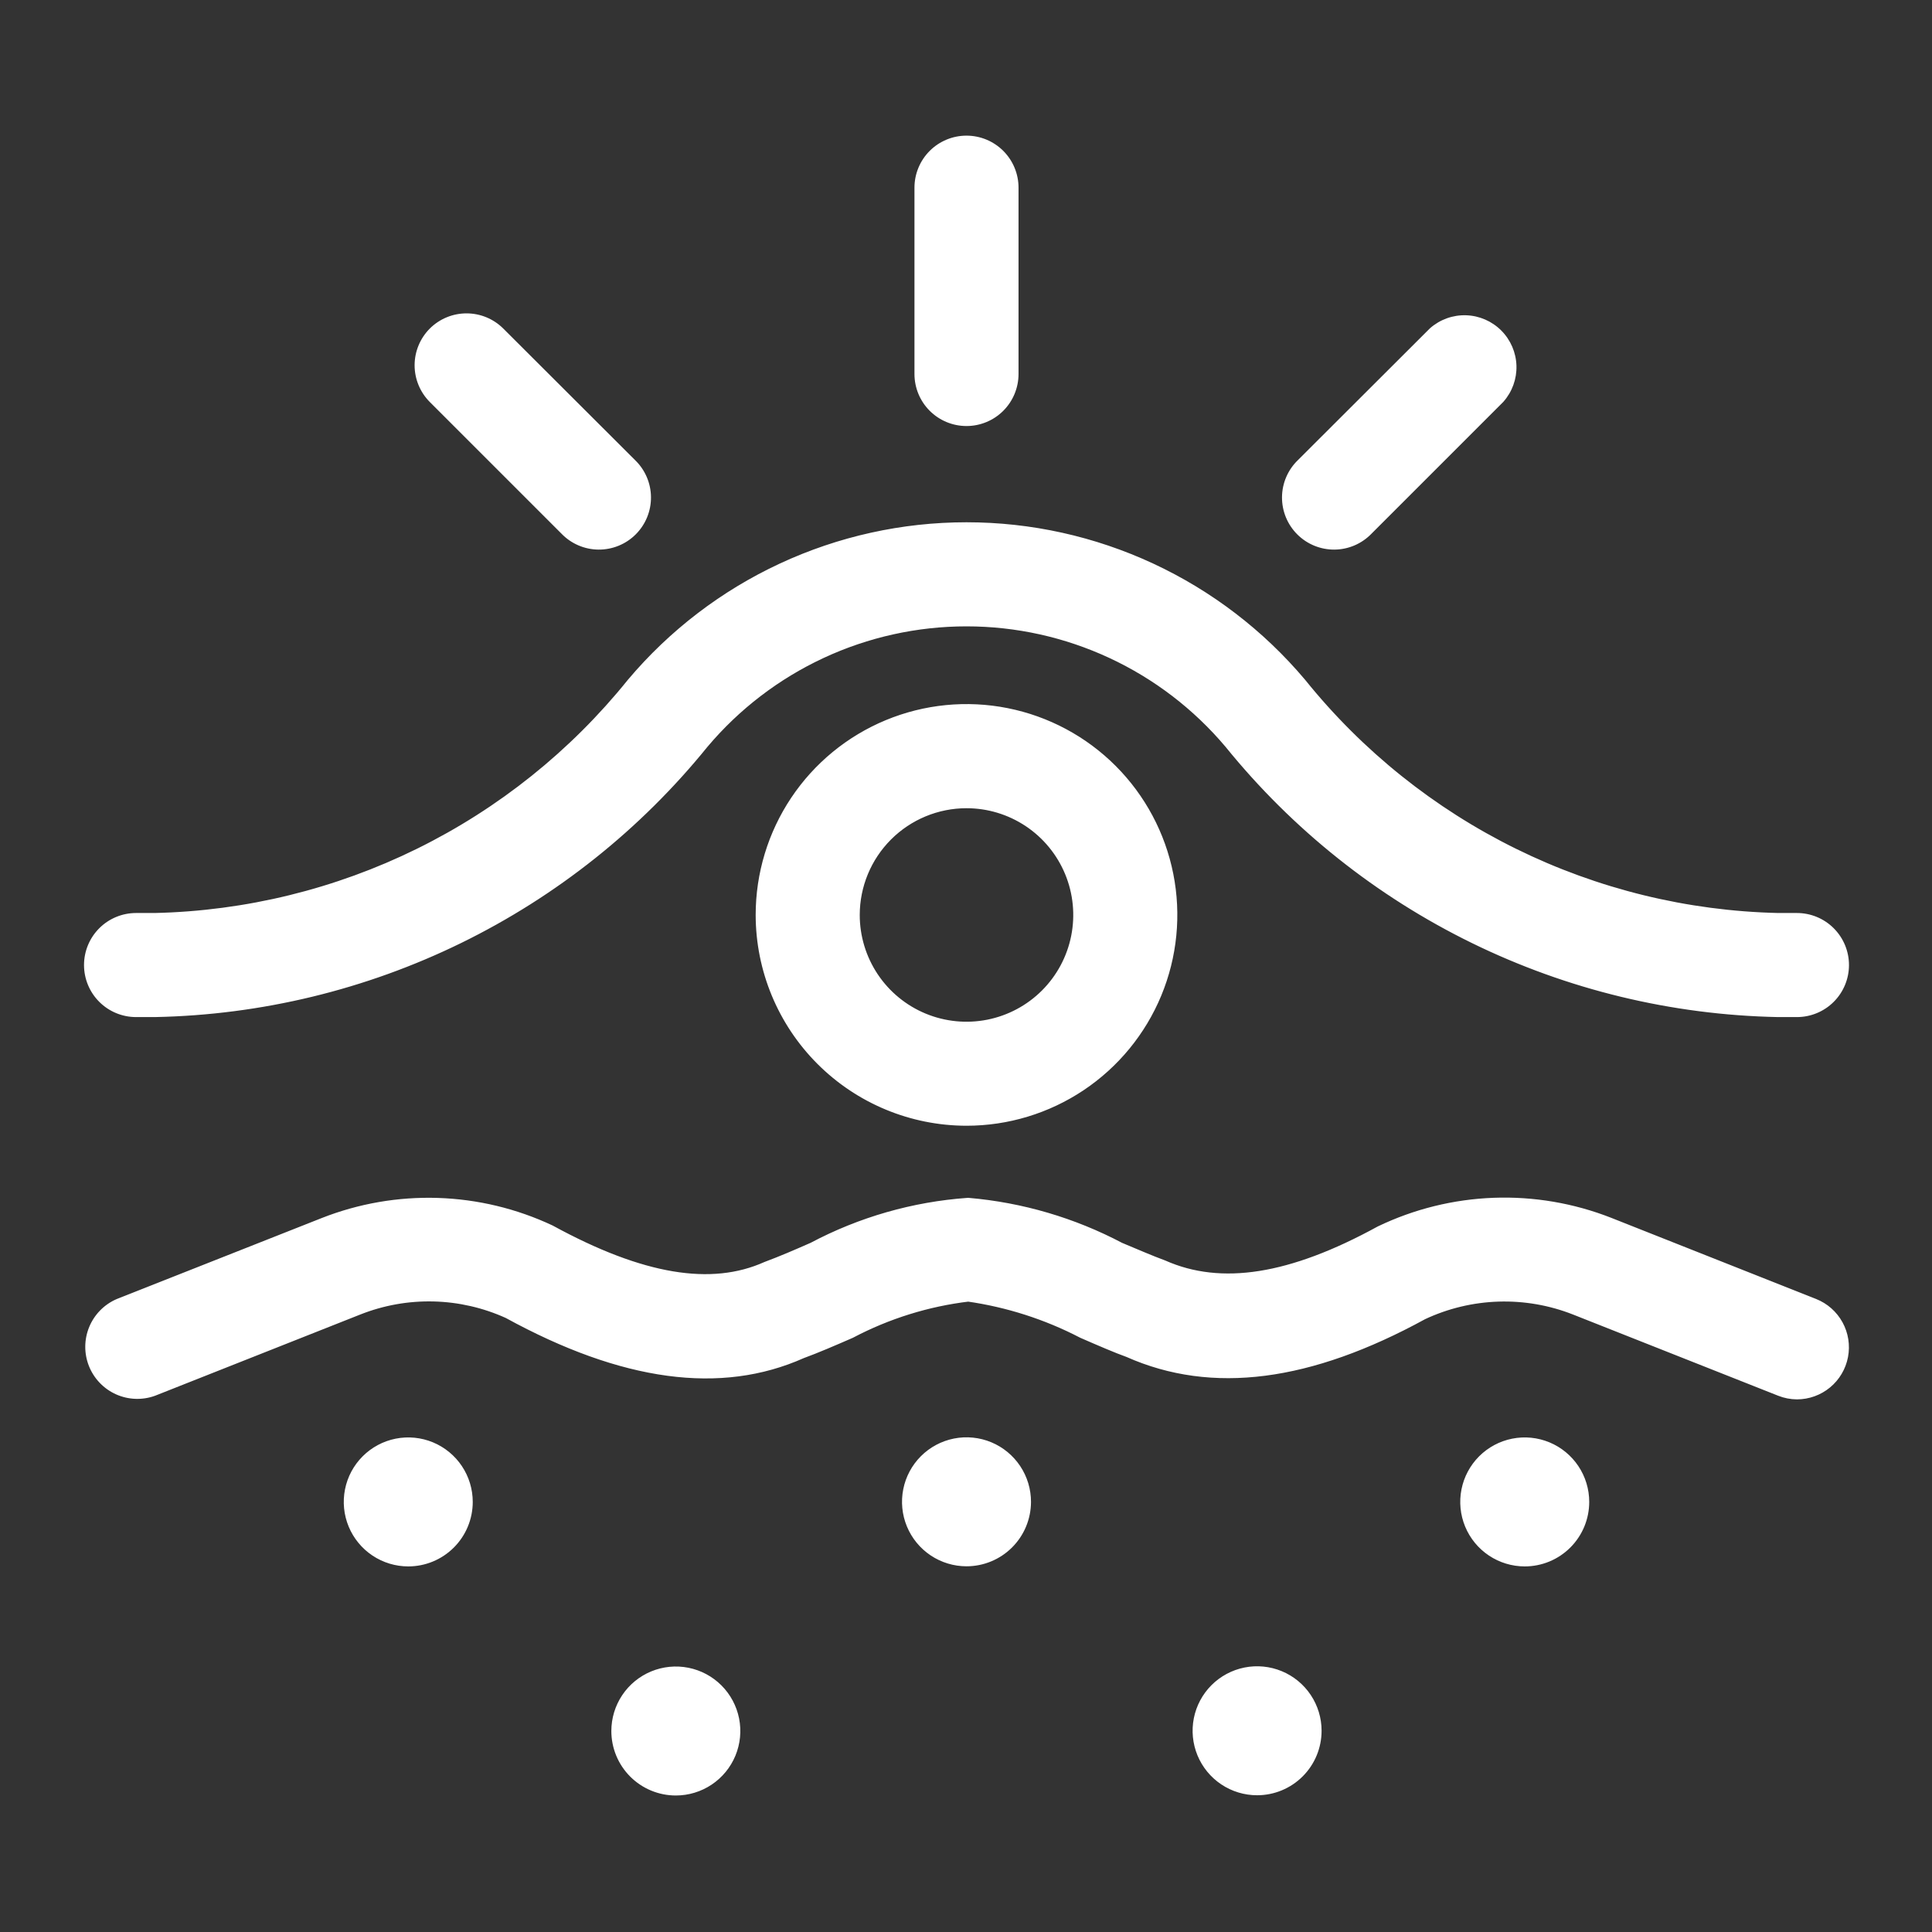
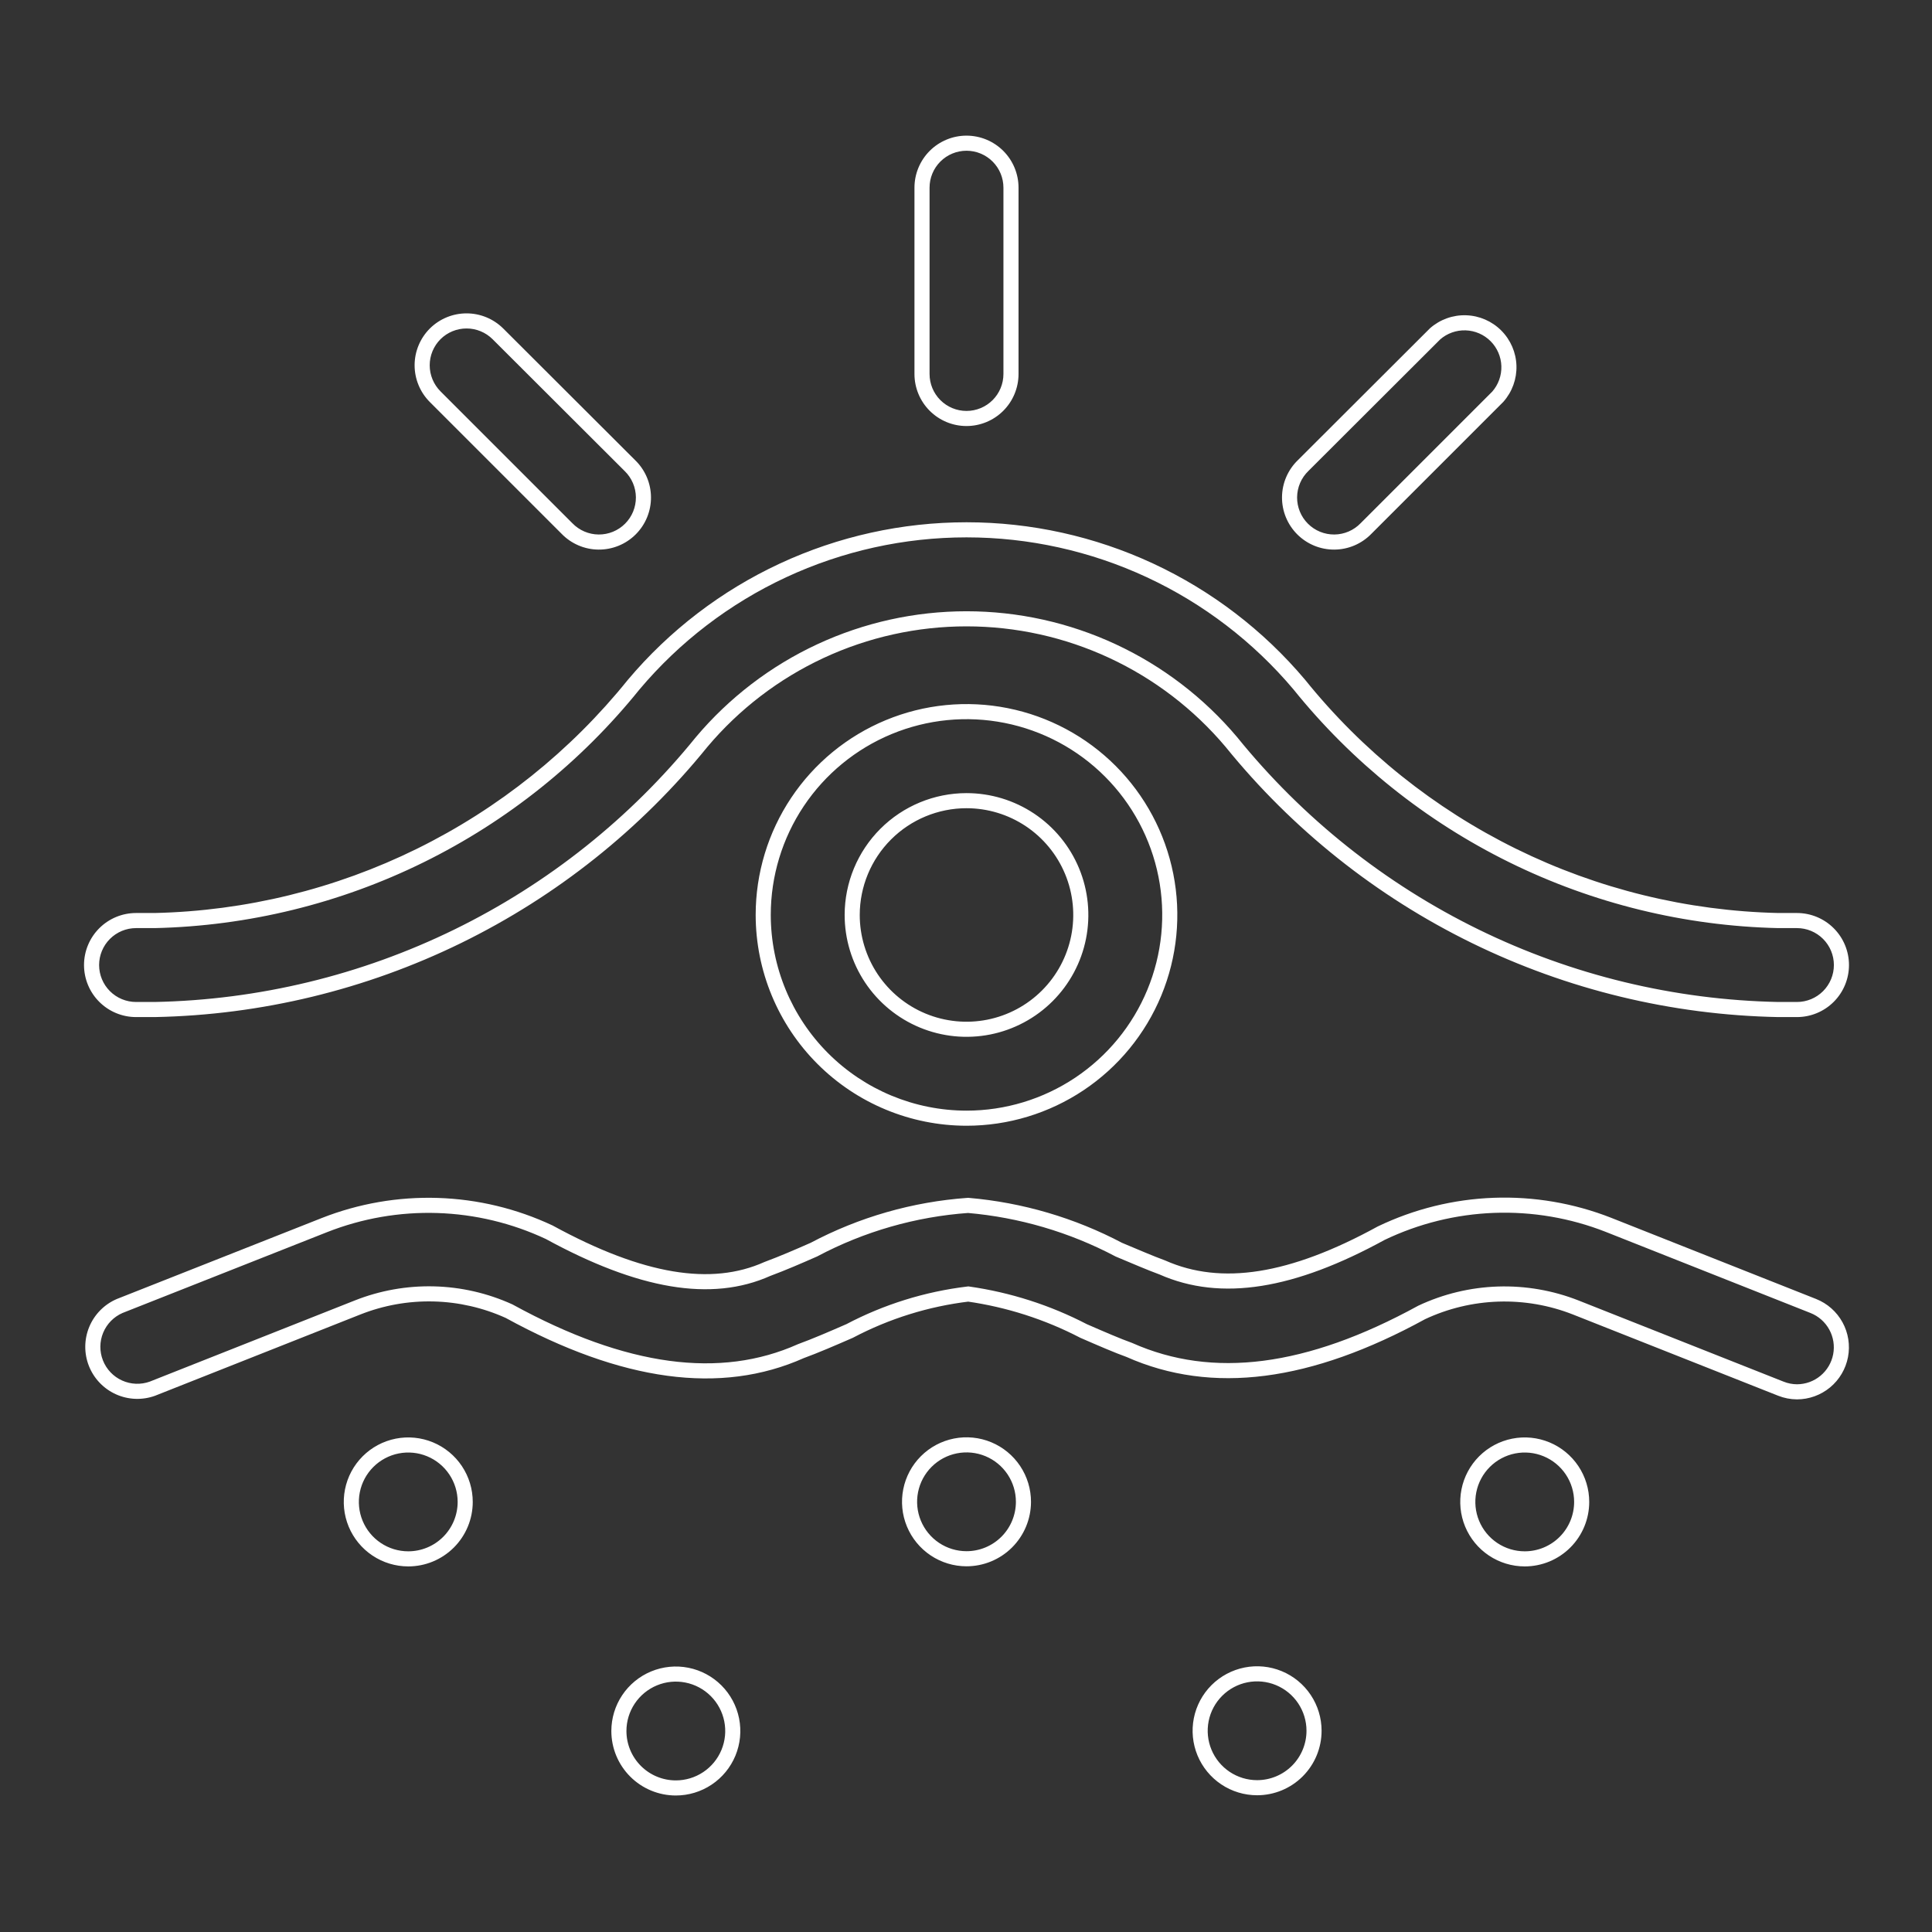
<svg xmlns="http://www.w3.org/2000/svg" width="512" height="512" viewBox="0 0 512 512" fill="none">
  <rect x="0" y="0" width="512" height="512" fill="#333333" stroke="none" />
-   <path d="M173.327 444.792C176.085 443.65 179.12 443.35 182.047 443.933C184.974 444.515 187.663 445.952 189.773 448.062C191.884 450.173 193.321 452.863 193.903 455.79C194.486 458.717 194.187 461.751 193.045 464.509C191.903 467.266 189.968 469.623 187.486 471.281C185.005 472.939 182.087 473.825 179.103 473.825C175.1 473.825 171.262 472.235 168.432 469.405C165.602 466.575 164.012 462.737 164.012 458.734C164.012 455.75 164.896 452.831 166.555 450.35C168.213 447.868 170.57 445.934 173.327 444.792ZM330.199 443.869C333.126 443.287 336.161 443.586 338.918 444.729C341.675 445.871 344.032 447.805 345.69 450.286C347.349 452.768 348.234 455.686 348.234 458.671C348.234 462.673 346.644 466.512 343.814 469.342C340.984 472.172 337.146 473.762 333.144 473.762C330.159 473.762 327.24 472.876 324.759 471.218C322.277 469.56 320.343 467.203 319.201 464.445C318.059 461.688 317.76 458.654 318.342 455.727C318.924 452.799 320.361 450.11 322.472 448C324.582 445.889 327.272 444.451 330.199 443.869ZM105.248 383.223C108.175 382.64 111.21 382.939 113.968 384.081C116.725 385.223 119.082 387.158 120.74 389.64C122.398 392.121 123.283 395.039 123.283 398.023C123.283 402.026 121.693 405.864 118.863 408.694C116.033 411.524 112.195 413.115 108.192 413.115C105.208 413.115 102.29 412.229 99.809 410.571C97.327 408.913 95.392 406.556 94.25 403.799C93.108 401.041 92.809 398.007 93.392 395.08C93.974 392.153 95.411 389.463 97.522 387.353C99.632 385.242 102.321 383.805 105.248 383.223ZM401.126 383.223C404.053 382.64 407.088 382.939 409.846 384.081C412.603 385.223 414.96 387.158 416.618 389.64C418.276 392.121 419.161 395.039 419.161 398.023C419.161 400.005 418.771 401.968 418.013 403.799C417.254 405.63 416.143 407.293 414.741 408.694C413.34 410.096 411.677 411.207 409.846 411.966C408.015 412.724 406.052 413.115 404.07 413.115C401.086 413.115 398.168 412.229 395.687 410.571C393.205 408.913 391.27 406.556 390.128 403.799C388.986 401.041 388.687 398.007 389.27 395.08C389.852 392.153 391.289 389.463 393.399 387.353C395.51 385.242 398.199 383.805 401.126 383.223ZM253.209 383.188C256.138 382.609 259.174 382.913 261.931 384.06C264.688 385.207 267.042 387.146 268.696 389.632C270.351 392.118 271.231 395.038 271.225 398.024C271.216 402.021 269.622 405.852 266.793 408.675C263.964 411.498 260.131 413.084 256.134 413.084C253.148 413.084 250.228 412.198 247.746 410.538C245.264 408.879 243.33 406.52 242.188 403.761C241.047 401.001 240.75 397.965 241.335 395.037C241.92 392.109 243.36 389.42 245.474 387.311C247.587 385.201 250.28 383.766 253.209 383.188ZM395.884 319.428C406.242 319.044 416.569 320.798 426.22 324.581L480.547 346.102C483.094 347.114 485.209 348.982 486.528 351.385C487.847 353.788 488.288 356.575 487.774 359.268C487.261 361.96 485.826 364.389 483.715 366.138C481.604 367.886 478.949 368.845 476.208 368.849C474.749 368.84 473.304 368.557 471.948 368.016L417.621 346.511C411.079 343.931 404.078 342.716 397.05 342.94C390.021 343.165 383.113 344.824 376.749 347.815C346.834 364.195 321.29 367.543 299.282 357.75C296.28 356.681 291.862 354.779 287.146 352.72C277.59 347.758 267.263 344.448 256.603 342.927C245.612 344.243 234.956 347.561 225.163 352.72C220.447 354.779 216.031 356.681 212.242 358.064C191.02 367.543 165.475 364.227 134.932 347.485C128.639 344.626 121.835 343.066 114.926 342.898C108.016 342.731 101.144 343.96 94.721 346.511L40.394 368.016C37.511 369.057 34.335 368.935 31.541 367.676C28.747 366.416 26.553 364.117 25.425 361.268C24.296 358.418 24.322 355.241 25.496 352.41C26.671 349.579 28.901 347.316 31.716 346.102L85.981 324.66C95.517 320.905 105.721 319.136 115.966 319.463C126.21 319.79 136.28 322.206 145.559 326.562C169.83 339.814 188.521 342.927 203.345 336.293C207.526 334.737 211.472 333.023 215.685 331.168C228.341 324.451 242.263 320.457 256.556 319.441C270.527 320.644 284.115 324.636 296.516 331.184C300.728 332.944 304.674 334.658 308.054 335.899C323.648 342.8 342.433 339.735 366.013 326.813C375.357 322.326 385.525 319.812 395.884 319.428ZM235.517 192.689C245.36 188.612 256.192 187.545 266.643 189.624C277.093 191.703 286.692 196.833 294.226 204.367C301.76 211.901 306.89 221.501 308.969 231.951C311.047 242.401 309.981 253.233 305.903 263.076C301.826 272.92 294.921 281.333 286.062 287.253C277.203 293.172 266.787 296.332 256.133 296.332C241.849 296.32 228.153 290.64 218.053 280.54C207.953 270.44 202.273 256.745 202.261 242.461C202.261 231.806 205.42 221.39 211.34 212.531C217.259 203.672 225.673 196.767 235.517 192.689ZM256.133 212.185C248.103 212.189 240.402 215.379 234.723 221.056C229.043 226.732 225.849 234.431 225.841 242.461C225.838 248.453 227.611 254.311 230.938 259.294C234.264 264.278 238.994 268.163 244.529 270.458C250.064 272.753 256.155 273.355 262.032 272.188C267.909 271.021 273.309 268.137 277.547 263.901C281.785 259.666 284.671 254.268 285.841 248.392C287.011 242.515 286.412 236.424 284.12 230.888C281.828 225.352 277.946 220.619 272.964 217.29C267.982 213.961 262.125 212.185 256.133 212.185ZM256.133 140.407C272.936 140.407 289.537 144.08 304.772 151.167C320.008 158.254 333.511 168.586 344.336 181.438C359.658 200.47 378.953 215.925 400.87 226.724C422.787 237.522 446.799 243.403 471.226 243.956H476.209C479.336 243.956 482.335 245.198 484.546 247.409C486.757 249.62 487.999 252.618 487.999 255.745C487.999 258.872 486.757 261.871 484.546 264.082C482.335 266.293 479.336 267.535 476.209 267.535H471.226C443.366 266.987 415.963 260.358 390.934 248.112C365.904 235.866 343.852 218.298 326.321 196.639C317.707 186.412 306.962 178.192 294.838 172.553C282.714 166.913 269.504 163.991 256.133 163.991C242.761 163.991 229.551 166.913 217.427 172.553C205.303 178.192 194.558 186.412 185.943 196.639C168.41 218.299 146.356 235.867 121.323 248.113C96.291 260.359 68.885 266.988 41.023 267.535H36.056C32.929 267.535 29.93 266.293 27.719 264.082C25.508 261.871 24.266 258.872 24.266 255.745C24.266 252.618 25.508 249.62 27.719 247.409C29.93 245.198 32.929 243.956 36.056 243.956H41.023C65.452 243.404 89.466 237.522 111.386 226.724C133.306 215.925 152.603 200.47 167.929 181.438C178.754 168.586 192.256 158.254 207.492 151.167C222.728 144.08 239.329 140.407 256.133 140.407ZM123.639 85.046C126.751 85.046 129.738 86.276 131.946 88.47L166.923 123.384C168.048 124.472 168.945 125.773 169.562 127.212C170.18 128.65 170.505 130.197 170.518 131.763C170.53 133.328 170.231 134.881 169.638 136.329C169.044 137.778 168.168 139.094 167.061 140.2C165.953 141.307 164.637 142.181 163.188 142.773C161.738 143.366 160.186 143.664 158.62 143.649C157.055 143.635 155.507 143.309 154.069 142.69C152.631 142.072 151.331 141.173 150.244 140.047L115.33 105.133C114.235 104.039 113.366 102.74 112.773 101.311C112.181 99.881 111.876 98.349 111.876 96.802C111.876 95.254 112.181 93.722 112.773 92.292C113.366 90.862 114.235 89.563 115.33 88.47C117.539 86.276 120.526 85.046 123.639 85.046ZM388.484 85.549C391.479 85.649 394.324 86.886 396.44 89.008C398.556 91.13 399.785 93.978 399.876 96.973C399.967 99.968 398.915 102.886 396.933 105.133L362.019 140.047C360.932 141.173 359.631 142.072 358.193 142.69C356.755 143.309 355.208 143.635 353.643 143.649C352.077 143.664 350.524 143.367 349.075 142.774C347.626 142.182 346.31 141.307 345.202 140.2C344.095 139.094 343.218 137.779 342.625 136.33C342.032 134.881 341.732 133.328 341.745 131.763C341.758 130.197 342.082 128.65 342.699 127.212C343.316 125.773 344.214 124.472 345.34 123.384L380.316 88.47C382.569 86.493 385.49 85.449 388.484 85.549ZM256.131 37.947C259.258 37.947 262.257 39.189 264.468 41.4C266.679 43.611 267.921 46.61 267.921 49.736V99.112C267.921 102.239 266.679 105.238 264.468 107.449C262.257 109.66 259.258 110.902 256.131 110.902C253.004 110.902 250.006 109.66 247.795 107.449C245.584 105.238 244.342 102.239 244.342 99.112V49.736C244.342 46.61 245.584 43.611 247.795 41.4C250.006 39.19 253.004 37.947 256.131 37.947Z" fill="white" />
  <path d="M173.327 444.792L172.562 442.944L172.562 442.944L173.327 444.792ZM182.047 443.933L182.437 441.971L182.437 441.971L182.047 443.933ZM189.773 448.062L191.188 446.648L191.188 446.648L189.773 448.062ZM193.903 455.79L195.865 455.4L195.865 455.4L193.903 455.79ZM193.045 464.509L194.893 465.274L194.893 465.274L193.045 464.509ZM187.486 471.281L188.597 472.944L188.597 472.944L187.486 471.281ZM179.103 473.825L179.103 475.825H179.103L179.103 473.825ZM168.432 469.405L167.017 470.819L167.017 470.82L168.432 469.405ZM164.012 458.734L162.012 458.734L162.012 458.734L164.012 458.734ZM166.555 450.35L164.892 449.238L164.892 449.238L166.555 450.35ZM330.199 443.869L329.809 441.908L329.809 441.908L330.199 443.869ZM338.918 444.729L339.683 442.881L339.683 442.881L338.918 444.729ZM345.69 450.286L347.353 449.175L347.353 449.175L345.69 450.286ZM348.234 458.671L350.234 458.671V458.671H348.234ZM343.814 469.342L345.229 470.756L345.229 470.756L343.814 469.342ZM333.144 473.762L333.144 475.762L333.144 475.762L333.144 473.762ZM324.759 471.218L323.648 472.881L323.648 472.881L324.759 471.218ZM319.201 464.445L317.353 465.211L317.353 465.211L319.201 464.445ZM318.342 455.727L316.38 455.336L316.38 455.336L318.342 455.727ZM322.472 448L321.057 446.586L321.057 446.586L322.472 448ZM105.248 383.223L104.858 381.261L104.858 381.261L105.248 383.223ZM113.968 384.081L114.733 382.233L114.733 382.233L113.968 384.081ZM120.74 389.64L122.403 388.529L122.403 388.529L120.74 389.64ZM123.283 398.023L125.283 398.023L125.283 398.023L123.283 398.023ZM118.863 408.694L120.277 410.109L120.278 410.109L118.863 408.694ZM108.192 413.115L108.192 415.115L108.192 415.115L108.192 413.115ZM99.809 410.571L98.698 412.234L98.698 412.234L99.809 410.571ZM94.25 403.799L92.402 404.564L92.402 404.564L94.25 403.799ZM93.392 395.08L91.43 394.69L91.43 394.69L93.392 395.08ZM97.522 387.353L96.107 385.938L96.107 385.938L97.522 387.353ZM401.126 383.223L400.736 381.261L400.736 381.261L401.126 383.223ZM409.846 384.081L410.611 382.233L410.611 382.233L409.846 384.081ZM416.618 389.64L418.281 388.529L418.281 388.529L416.618 389.64ZM419.161 398.023L421.161 398.023L421.161 398.023L419.161 398.023ZM418.013 403.799L419.86 404.564L419.86 404.564L418.013 403.799ZM414.741 408.694L416.155 410.109L416.155 410.109L414.741 408.694ZM409.846 411.966L410.611 413.814L410.611 413.814L409.846 411.966ZM404.07 413.115L404.07 415.115H404.07V413.115ZM395.687 410.571L394.575 412.234L394.575 412.234L395.687 410.571ZM390.128 403.799L388.28 404.564L388.28 404.564L390.128 403.799ZM389.27 395.08L387.308 394.69L387.308 394.69L389.27 395.08ZM393.399 387.353L391.985 385.938L391.985 385.938L393.399 387.353ZM253.209 383.188L252.821 381.225L252.821 381.225L253.209 383.188ZM261.931 384.06L262.699 382.213L262.699 382.213L261.931 384.06ZM268.696 389.632L270.361 388.524L270.361 388.524L268.696 389.632ZM271.225 398.024L273.225 398.029L273.225 398.029L271.225 398.024ZM266.793 408.675L268.206 410.091L268.206 410.09L266.793 408.675ZM256.134 413.084L256.134 415.084L256.134 415.084L256.134 413.084ZM247.746 410.538L246.635 412.201L246.635 412.201L247.746 410.538ZM242.188 403.761L240.34 404.525L240.34 404.525L242.188 403.761ZM241.335 395.037L239.374 394.645L239.374 394.645L241.335 395.037ZM245.474 387.311L244.061 385.895L244.061 385.895L245.474 387.311ZM395.884 319.428L395.81 317.429L395.81 317.429L395.884 319.428ZM426.22 324.581L426.956 322.722L426.95 322.719L426.22 324.581ZM480.547 346.102L481.285 344.243L481.283 344.242L480.547 346.102ZM486.528 351.385L488.282 350.422L488.281 350.422L486.528 351.385ZM487.774 359.268L489.739 359.642L489.739 359.642L487.774 359.268ZM483.715 366.138L484.991 367.678L484.991 367.678L483.715 366.138ZM476.208 368.849L476.196 370.849L476.203 370.849L476.21 370.849L476.208 368.849ZM471.948 368.016L472.69 366.158L472.684 366.156L471.948 368.016ZM417.621 346.511L418.357 344.651L418.355 344.65L417.621 346.511ZM397.05 342.94L396.986 340.941L396.986 340.941L397.05 342.94ZM376.749 347.815L375.898 346.005L375.842 346.032L375.788 346.061L376.749 347.815ZM299.282 357.75L300.095 355.923L300.025 355.892L299.953 355.866L299.282 357.75ZM287.146 352.72L286.225 354.495L286.285 354.526L286.346 354.553L287.146 352.72ZM256.603 342.927L256.885 340.947L256.625 340.91L256.365 340.941L256.603 342.927ZM225.163 352.72L225.963 354.553L226.03 354.523L226.095 354.489L225.163 352.72ZM212.242 358.064L211.556 356.186L211.49 356.21L211.427 356.238L212.242 358.064ZM134.932 347.485L135.893 345.732L135.827 345.696L135.759 345.664L134.932 347.485ZM114.926 342.898L114.974 340.899L114.974 340.899L114.926 342.898ZM94.721 346.511L95.457 348.37L95.459 348.37L94.721 346.511ZM40.394 368.016L41.073 369.897L41.102 369.886L41.13 369.875L40.394 368.016ZM31.541 367.676L30.719 369.499L30.719 369.499L31.541 367.676ZM25.425 361.268L23.565 362.004L23.565 362.004L25.425 361.268ZM25.496 352.41L23.649 351.644L23.649 351.644L25.496 352.41ZM31.716 346.102L30.981 344.241L30.952 344.253L30.924 344.265L31.716 346.102ZM85.981 324.66L85.248 322.799L85.246 322.8L85.981 324.66ZM115.966 319.463L116.03 317.464L116.03 317.464L115.966 319.463ZM145.559 326.562L146.517 324.807L146.464 324.778L146.409 324.752L145.559 326.562ZM203.345 336.293L202.647 334.419L202.587 334.441L202.528 334.467L203.345 336.293ZM215.685 331.168L216.491 332.998L216.557 332.969L216.622 332.935L215.685 331.168ZM256.556 319.441L256.727 317.449L256.571 317.435L256.414 317.446L256.556 319.441ZM296.516 331.184L295.582 332.952L295.661 332.994L295.744 333.029L296.516 331.184ZM308.054 335.899L308.863 334.071L308.804 334.044L308.744 334.022L308.054 335.899ZM366.013 326.813L365.147 325.011L365.099 325.034L365.052 325.06L366.013 326.813ZM235.517 192.689L234.751 190.842L234.751 190.842L235.517 192.689ZM266.643 189.624L267.033 187.662L267.033 187.662L266.643 189.624ZM294.226 204.367L295.64 202.953L295.64 202.953L294.226 204.367ZM308.969 231.951L310.93 231.561L310.93 231.561L308.969 231.951ZM305.903 263.076L307.751 263.842L307.751 263.842L305.903 263.076ZM286.062 287.253L287.173 288.916L287.173 288.916L286.062 287.253ZM256.133 296.332L256.131 298.332L256.133 298.332L256.133 296.332ZM218.053 280.54L216.639 281.954L216.639 281.954L218.053 280.54ZM202.261 242.461L200.261 242.461L200.261 242.463L202.261 242.461ZM211.34 212.531L209.677 211.42L209.677 211.42L211.34 212.531ZM256.133 212.185L256.133 210.185L256.132 210.185L256.133 212.185ZM234.723 221.056L233.309 219.641L233.309 219.641L234.723 221.056ZM225.841 242.461L223.841 242.459L223.841 242.46L225.841 242.461ZM230.938 259.294L229.274 260.404L229.274 260.404L230.938 259.294ZM244.529 270.458L243.763 272.305L243.763 272.305L244.529 270.458ZM262.032 272.188L262.422 274.15L262.422 274.15L262.032 272.188ZM277.547 263.901L278.961 265.316L278.961 265.316L277.547 263.901ZM285.841 248.392L287.802 248.782L287.802 248.782L285.841 248.392ZM284.12 230.888L285.968 230.123L285.968 230.123L284.12 230.888ZM272.964 217.29L274.075 215.627L274.075 215.627L272.964 217.29ZM256.133 140.407L256.133 138.407H256.133V140.407ZM304.772 151.167L305.616 149.354L305.616 149.354L304.772 151.167ZM344.336 181.438L345.894 180.184L345.88 180.167L345.866 180.15L344.336 181.438ZM400.87 226.724L399.986 228.518L399.986 228.518L400.87 226.724ZM471.226 243.956L471.18 245.956L471.203 245.956H471.226V243.956ZM484.546 247.409L485.96 245.995L485.96 245.995L484.546 247.409ZM487.999 255.745L489.999 255.745L489.999 255.745L487.999 255.745ZM484.546 264.082L485.96 265.496L485.96 265.496L484.546 264.082ZM471.226 267.535L471.186 269.535L471.206 269.535H471.226V267.535ZM390.934 248.112L390.055 249.909L390.055 249.909L390.934 248.112ZM326.321 196.639L327.876 195.38L327.864 195.365L327.851 195.35L326.321 196.639ZM294.838 172.553L295.681 170.739L295.681 170.739L294.838 172.553ZM256.133 163.991L256.133 161.991H256.133V163.991ZM217.427 172.553L216.583 170.739L216.583 170.739L217.427 172.553ZM185.943 196.639L184.414 195.35L184.401 195.365L184.389 195.38L185.943 196.639ZM121.323 248.113L122.202 249.91L122.202 249.91L121.323 248.113ZM41.023 267.535V269.535H41.042L41.062 269.535L41.023 267.535ZM27.719 264.082L26.305 265.496L26.305 265.496L27.719 264.082ZM24.266 255.745L22.266 255.745V255.745H24.266ZM27.719 247.409L26.305 245.995L26.305 245.995L27.719 247.409ZM41.023 243.956V245.956H41.045L41.068 245.956L41.023 243.956ZM111.386 226.724L112.27 228.518L112.27 228.518L111.386 226.724ZM167.929 181.438L166.399 180.15L166.385 180.167L166.371 180.184L167.929 181.438ZM207.492 151.167L206.649 149.354L206.649 149.354L207.492 151.167ZM123.639 85.046L123.639 83.046H123.639V85.046ZM131.946 88.47L133.359 87.054L133.356 87.051L131.946 88.47ZM166.923 123.384L165.51 124.799L165.521 124.811L165.533 124.822L166.923 123.384ZM169.562 127.212L171.401 126.423L171.401 126.423L169.562 127.212ZM170.518 131.763L172.518 131.746L172.518 131.746L170.518 131.763ZM169.638 136.329L171.488 137.087L171.488 137.087L169.638 136.329ZM167.061 140.2L168.474 141.615L168.474 141.615L167.061 140.2ZM163.188 142.773L163.944 144.625L163.944 144.625L163.188 142.773ZM158.62 143.649L158.602 145.649L158.602 145.649L158.62 143.649ZM154.069 142.69L153.279 144.528L153.279 144.528L154.069 142.69ZM150.244 140.047L151.683 138.658L151.671 138.645L151.658 138.633L150.244 140.047ZM115.33 105.133L116.744 103.719L116.743 103.718L115.33 105.133ZM112.773 101.311L110.926 102.076L110.926 102.077L112.773 101.311ZM111.876 96.802L109.876 96.802L109.876 96.802L111.876 96.802ZM112.773 92.292L110.926 91.526L110.926 91.526L112.773 92.292ZM115.33 88.47L113.921 87.051L113.917 87.055L115.33 88.47ZM388.484 85.549L388.551 83.55L388.551 83.55L388.484 85.549ZM396.44 89.008L397.857 87.596L397.857 87.596L396.44 89.008ZM399.876 96.973L401.875 96.912L401.875 96.912L399.876 96.973ZM396.933 105.133L398.347 106.547L398.391 106.503L398.432 106.456L396.933 105.133ZM362.019 140.047L360.604 138.633L360.592 138.645L360.579 138.658L362.019 140.047ZM358.193 142.69L358.984 144.528L358.984 144.528L358.193 142.69ZM353.643 143.649L353.661 145.649L353.661 145.649L353.643 143.649ZM349.075 142.774L348.319 144.626L348.319 144.626L349.075 142.774ZM345.202 140.2L343.789 141.615L343.789 141.615L345.202 140.2ZM342.625 136.33L340.774 137.088L340.774 137.088L342.625 136.33ZM341.745 131.763L339.745 131.746L339.745 131.746L341.745 131.763ZM342.699 127.212L340.861 126.423L340.861 126.423L342.699 127.212ZM345.34 123.384L346.73 124.822L346.741 124.811L346.753 124.799L345.34 123.384ZM380.316 88.47L378.997 86.966L378.949 87.009L378.903 87.054L380.316 88.47ZM256.131 37.947L256.131 35.947L256.131 35.947L256.131 37.947ZM264.468 41.4L265.882 39.986L265.882 39.986L264.468 41.4ZM267.921 49.736L269.921 49.736L269.921 49.736L267.921 49.736ZM264.468 107.449L265.882 108.863L265.882 108.863L264.468 107.449ZM256.131 110.902L256.131 112.902H256.131V110.902ZM247.795 107.449L246.381 108.863L246.381 108.863L247.795 107.449ZM244.342 49.736L242.342 49.736V49.736H244.342ZM247.795 41.4L246.381 39.986L246.381 39.986L247.795 41.4ZM173.327 444.792L174.093 446.64C176.485 445.649 179.118 445.389 181.657 445.894L182.047 443.933L182.437 441.971C179.121 441.312 175.685 441.651 172.562 442.944L173.327 444.792ZM182.047 443.933L181.657 445.894C184.196 446.399 186.529 447.646 188.359 449.477L189.773 448.062L191.188 446.648C188.797 444.258 185.752 442.631 182.437 441.971L182.047 443.933ZM189.773 448.062L188.359 449.477C190.19 451.307 191.437 453.641 191.942 456.18L193.903 455.79L195.865 455.4C195.205 452.085 193.578 449.039 191.188 446.648L189.773 448.062ZM193.903 455.79L191.942 456.18C192.447 458.72 192.188 461.352 191.197 463.743L193.045 464.509L194.893 465.274C196.186 462.151 196.524 458.715 195.865 455.4L193.903 455.79ZM193.045 464.509L191.197 463.743C190.206 466.135 188.528 468.18 186.375 469.618L187.486 471.281L188.597 472.944C191.408 471.066 193.599 468.397 194.893 465.274L193.045 464.509ZM187.486 471.281L186.375 469.618C184.222 471.057 181.691 471.825 179.103 471.825L179.103 473.825L179.103 475.825C182.483 475.825 185.787 474.822 188.597 472.944L187.486 471.281ZM179.103 473.825L179.103 471.825C175.631 471.825 172.301 470.446 169.846 467.991L168.432 469.405L167.017 470.82C170.223 474.025 174.57 475.825 179.103 475.825L179.103 473.825ZM168.432 469.405L169.846 467.991C167.391 465.536 166.012 462.206 166.012 458.734L164.012 458.734L162.012 458.734C162.012 463.267 163.812 467.614 167.017 470.819L168.432 469.405ZM164.012 458.734H166.012C166.012 456.145 166.779 453.613 168.218 451.461L166.555 450.35L164.892 449.238C163.014 452.049 162.012 455.354 162.012 458.734H164.012ZM166.555 450.35L168.218 451.461C169.656 449.308 171.7 447.631 174.093 446.64L173.327 444.792L172.562 442.944C169.439 444.238 166.77 446.428 164.892 449.238L166.555 450.35ZM330.199 443.869L330.589 445.831C333.128 445.326 335.76 445.585 338.153 446.576L338.918 444.729L339.683 442.881C336.561 441.587 333.125 441.248 329.809 441.908L330.199 443.869ZM338.918 444.729L338.153 446.576C340.545 447.567 342.589 449.245 344.028 451.397L345.69 450.286L347.353 449.175C345.475 446.364 342.806 444.174 339.683 442.881L338.918 444.729ZM345.69 450.286L344.027 451.397C345.466 453.55 346.234 456.082 346.234 458.671H348.234H350.234C350.234 455.29 349.231 451.985 347.353 449.175L345.69 450.286ZM348.234 458.671L346.234 458.671C346.234 462.143 344.855 465.473 342.4 467.928L343.814 469.342L345.229 470.756C348.434 467.551 350.234 463.204 350.234 458.671L348.234 458.671ZM343.814 469.342L342.4 467.928C339.945 470.382 336.615 471.762 333.143 471.762L333.144 473.762L333.144 475.762C337.676 475.762 342.024 473.961 345.229 470.756L343.814 469.342ZM333.144 473.762V471.762C330.555 471.762 328.023 470.993 325.87 469.555L324.759 471.218L323.648 472.881C326.458 474.759 329.763 475.762 333.144 475.762V473.762ZM324.759 471.218L325.87 469.555C323.717 468.116 322.04 466.072 321.049 463.68L319.201 464.445L317.353 465.211C318.647 468.333 320.837 471.003 323.648 472.881L324.759 471.218ZM319.201 464.445L321.049 463.68C320.058 461.288 319.798 458.656 320.303 456.117L318.342 455.727L316.38 455.336C315.721 458.652 316.06 462.088 317.353 465.211L319.201 464.445ZM318.342 455.727L320.303 456.117C320.808 453.578 322.055 451.245 323.886 449.414L322.472 448L321.057 446.586C318.667 448.976 317.04 452.021 316.38 455.336L318.342 455.727ZM322.472 448L323.886 449.414C325.717 447.583 328.05 446.336 330.589 445.831L330.199 443.869L329.809 441.908C326.494 442.567 323.448 444.196 321.057 446.586L322.472 448ZM105.248 383.223L105.638 385.184C108.178 384.679 110.811 384.938 113.202 385.929L113.968 384.081L114.733 382.233C111.61 380.94 108.173 380.602 104.858 381.261L105.248 383.223ZM113.968 384.081L113.202 385.929C115.594 386.92 117.639 388.598 119.077 390.751L120.74 389.64L122.403 388.529C120.525 385.718 117.856 383.527 114.733 382.233L113.968 384.081ZM120.74 389.64L119.077 390.751C120.516 392.903 121.283 395.434 121.283 398.023L123.283 398.023L125.283 398.023C125.283 394.643 124.281 391.339 122.403 388.529L120.74 389.64ZM123.283 398.023H121.283C121.283 401.495 119.904 404.825 117.449 407.28L118.863 408.694L120.278 410.109C123.483 406.903 125.283 402.556 125.283 398.023H123.283ZM118.863 408.694L117.449 407.28C114.994 409.735 111.664 411.115 108.192 411.115L108.192 413.115L108.192 415.115C112.725 415.115 117.073 413.314 120.277 410.109L118.863 408.694ZM108.192 413.115V411.115C105.604 411.115 103.073 410.347 100.92 408.908L99.809 410.571L98.698 412.234C101.508 414.112 104.812 415.115 108.192 415.115V413.115ZM99.809 410.571L100.92 408.908C98.767 407.47 97.088 405.425 96.098 403.033L94.25 403.799L92.402 404.564C93.696 407.687 95.887 410.356 98.698 412.234L99.809 410.571ZM94.25 403.799L96.098 403.033C95.107 400.642 94.848 398.01 95.353 395.47L93.392 395.08L91.43 394.69C90.771 398.005 91.109 401.441 92.402 404.564L94.25 403.799ZM93.392 395.08L95.353 395.47C95.858 392.931 97.105 390.597 98.936 388.767L97.522 387.353L96.107 385.938C93.717 388.329 92.089 391.375 91.43 394.69L93.392 395.08ZM97.522 387.353L98.936 388.767C100.766 386.936 103.099 385.689 105.638 385.184L105.248 383.223L104.858 381.261C101.543 381.921 98.497 383.548 96.107 385.938L97.522 387.353ZM401.126 383.223L401.516 385.184C404.056 384.679 406.688 384.938 409.08 385.929L409.846 384.081L410.611 382.233C407.488 380.94 404.051 380.602 400.736 381.261L401.126 383.223ZM409.846 384.081L409.08 385.929C411.472 386.92 413.517 388.598 414.955 390.751L416.618 389.64L418.281 388.529C416.403 385.718 413.734 383.527 410.611 382.233L409.846 384.081ZM416.618 389.64L414.955 390.751C416.394 392.903 417.161 395.434 417.161 398.023L419.161 398.023L421.161 398.023C421.161 394.643 420.159 391.339 418.281 388.529L416.618 389.64ZM419.161 398.023H417.161C417.161 399.743 416.823 401.445 416.165 403.033L418.013 403.799L419.86 404.564C420.719 402.49 421.161 400.268 421.161 398.023H419.161ZM418.013 403.799L416.165 403.033C415.507 404.621 414.543 406.064 413.327 407.28L414.741 408.694L416.155 410.109C417.742 408.522 419.001 406.638 419.86 404.564L418.013 403.799ZM414.741 408.694L413.327 407.28C412.111 408.496 410.668 409.46 409.08 410.118L409.846 411.966L410.611 413.814C412.685 412.955 414.569 411.695 416.155 410.109L414.741 408.694ZM409.846 411.966L409.08 410.118C407.492 410.776 405.789 411.115 404.07 411.115V413.115V415.115C406.315 415.115 408.538 414.672 410.611 413.814L409.846 411.966ZM404.07 413.115L404.07 411.115C401.482 411.115 398.951 410.347 396.798 408.908L395.687 410.571L394.575 412.234C397.386 414.112 400.69 415.115 404.07 415.115L404.07 413.115ZM395.687 410.571L396.798 408.908C394.645 407.47 392.966 405.425 391.976 403.033L390.128 403.799L388.28 404.564C389.574 407.687 391.765 410.356 394.575 412.234L395.687 410.571ZM390.128 403.799L391.976 403.033C390.985 400.642 390.726 398.01 391.231 395.47L389.27 395.08L387.308 394.69C386.649 398.005 386.987 401.441 388.28 404.564L390.128 403.799ZM389.27 395.08L391.231 395.47C391.736 392.931 392.983 390.597 394.814 388.767L393.399 387.353L391.985 385.938C389.595 388.329 387.967 391.375 387.308 394.69L389.27 395.08ZM393.399 387.353L394.814 388.767C396.644 386.936 398.977 385.689 401.516 385.184L401.126 383.223L400.736 381.261C397.421 381.921 394.375 383.548 391.985 385.938L393.399 387.353ZM253.209 383.188L253.597 385.15C256.138 384.648 258.771 384.911 261.162 385.906L261.931 384.06L262.699 382.213C259.577 380.914 256.139 380.57 252.821 381.225L253.209 383.188ZM261.931 384.06L261.162 385.906C263.554 386.901 265.596 388.583 267.031 390.74L268.696 389.632L270.361 388.524C268.488 385.709 265.821 383.512 262.699 382.213L261.931 384.06ZM268.696 389.632L267.031 390.74C268.467 392.896 269.23 395.43 269.225 398.02L271.225 398.024L273.225 398.029C273.232 394.647 272.235 391.339 270.361 388.524L268.696 389.632ZM271.225 398.024L269.225 398.02C269.217 401.487 267.835 404.81 265.38 407.259L266.793 408.675L268.206 410.09C271.41 406.893 273.215 402.555 273.225 398.029L271.225 398.024ZM266.793 408.675L265.38 407.259C262.926 409.708 259.601 411.084 256.134 411.084L256.134 413.084L256.134 415.084C260.66 415.084 265.002 413.288 268.206 410.091L266.793 408.675ZM256.134 413.084L256.134 411.084C253.544 411.084 251.011 410.315 248.858 408.875L247.746 410.538L246.635 412.201C249.446 414.08 252.752 415.084 256.134 415.084L256.134 413.084ZM247.746 410.538L248.858 408.875C246.704 407.436 245.027 405.39 244.037 402.996L242.188 403.761L240.34 404.525C241.633 407.65 243.823 410.321 246.635 412.201L247.746 410.538ZM242.188 403.761L244.037 402.996C243.047 400.603 242.789 397.969 243.296 395.429L241.335 395.037L239.374 394.645C238.711 397.962 239.048 401.4 240.34 404.525L242.188 403.761ZM241.335 395.037L243.296 395.429C243.804 392.889 245.053 390.556 246.886 388.726L245.474 387.311L244.061 385.895C241.667 388.284 240.036 391.329 239.374 394.645L241.335 395.037ZM245.474 387.311L246.886 388.726C248.72 386.896 251.055 385.652 253.597 385.15L253.209 383.188L252.821 381.225C249.504 381.881 246.455 383.506 244.061 385.895L245.474 387.311ZM395.884 319.428L395.958 321.426C406.042 321.053 416.095 322.76 425.49 326.443L426.22 324.581L426.95 322.719C417.043 318.835 406.443 317.035 395.81 317.429L395.884 319.428ZM426.22 324.581L425.483 326.44L479.81 347.961L480.547 346.102L481.283 344.242L426.956 322.722L426.22 324.581ZM480.547 346.102L479.808 347.96C481.923 348.801 483.68 350.352 484.775 352.347L486.528 351.385L488.281 350.422C486.739 347.612 484.265 345.427 481.285 344.243L480.547 346.102ZM486.528 351.385L484.775 352.347C485.87 354.342 486.236 356.657 485.81 358.893L487.774 359.268L489.739 359.642C490.34 356.493 489.824 353.233 488.282 350.422L486.528 351.385ZM487.774 359.268L485.81 358.893C485.383 361.129 484.192 363.146 482.439 364.598L483.715 366.138L484.991 367.678C487.46 365.633 489.138 362.791 489.739 359.642L487.774 359.268ZM483.715 366.138L482.439 364.597C480.686 366.05 478.481 366.846 476.206 366.849L476.208 368.849L476.21 370.849C479.417 370.845 482.522 369.723 484.991 367.678L483.715 366.138ZM476.208 368.849L476.221 366.849C475.011 366.841 473.813 366.607 472.69 366.158L471.948 368.016L471.206 369.873C472.794 370.507 474.486 370.838 476.196 370.849L476.208 368.849ZM471.948 368.016L472.684 366.156L418.357 344.651L417.621 346.511L416.885 348.37L471.212 369.875L471.948 368.016ZM417.621 346.511L418.355 344.65C411.559 341.971 404.287 340.708 396.986 340.941L397.05 342.94L397.114 344.939C403.87 344.724 410.599 345.892 416.887 348.371L417.621 346.511ZM397.05 342.94L396.986 340.941C389.685 341.175 382.509 342.898 375.898 346.005L376.749 347.815L377.6 349.625C383.717 346.75 390.358 345.155 397.114 344.939L397.05 342.94ZM376.749 347.815L375.788 346.061C346.174 362.277 321.317 365.366 300.095 355.923L299.282 357.75L298.469 359.577C321.263 369.72 347.495 366.114 377.71 349.57L376.749 347.815ZM299.282 357.75L299.953 355.866C297.03 354.825 292.682 352.955 287.947 350.887L287.146 352.72L286.346 354.553C291.043 356.603 295.53 358.537 298.611 359.634L299.282 357.75ZM287.146 352.72L288.068 350.945C278.311 345.879 267.768 342.499 256.885 340.947L256.603 342.927L256.32 344.907C266.757 346.396 276.868 349.637 286.225 354.495L287.146 352.72ZM256.603 342.927L256.365 340.941C245.132 342.286 234.241 345.678 224.231 350.95L225.163 352.72L226.095 354.489C235.672 349.445 246.093 346.199 256.84 344.913L256.603 342.927ZM225.163 352.72L224.363 350.887C219.639 352.95 215.277 354.827 211.556 356.186L212.242 358.064L212.928 359.943C216.784 358.535 221.256 356.608 225.963 354.553L225.163 352.72ZM212.242 358.064L211.427 356.238C191.006 365.36 166.155 362.319 135.893 345.732L134.932 347.485L133.97 349.239C164.795 366.135 191.035 369.727 213.058 359.891L212.242 358.064ZM134.932 347.485L135.759 345.664C129.222 342.694 122.153 341.073 114.974 340.899L114.926 342.898L114.877 344.898C121.517 345.059 128.057 346.559 134.104 349.306L134.932 347.485ZM114.926 342.898L114.974 340.899C107.796 340.725 100.656 342.002 93.983 344.652L94.721 346.511L95.459 348.37C101.632 345.918 108.237 344.737 114.877 344.898L114.926 342.898ZM94.721 346.511L93.985 344.651L39.657 366.156L40.394 368.016L41.13 369.875L95.457 348.37L94.721 346.511ZM40.394 368.016L39.714 366.135C37.32 367 34.683 366.898 32.363 365.852L31.541 367.676L30.719 369.499C33.987 370.972 37.702 371.115 41.073 369.897L40.394 368.016ZM31.541 367.676L32.363 365.852C30.043 364.807 28.221 362.898 27.284 360.531L25.425 361.268L23.565 362.004C24.885 365.337 27.451 368.026 30.719 369.499L31.541 367.676ZM25.425 361.268L27.284 360.531C26.347 358.165 26.369 355.527 27.343 353.176L25.496 352.41L23.649 351.644C22.275 354.955 22.246 358.671 23.565 362.004L25.425 361.268ZM25.496 352.41L27.343 353.177C28.319 350.825 30.171 348.946 32.508 347.938L31.716 346.102L30.924 344.265C27.632 345.685 25.022 348.333 23.649 351.644L25.496 352.41ZM31.716 346.102L32.451 347.962L86.715 326.52L85.981 324.66L85.246 322.8L30.981 344.241L31.716 346.102ZM85.981 324.66L86.713 326.521C95.997 322.865 105.93 321.143 115.902 321.462L115.966 319.463L116.03 317.464C105.513 317.128 95.038 318.944 85.248 322.799L85.981 324.66ZM115.966 319.463L115.902 321.462C125.874 321.78 135.677 324.132 144.709 328.373L145.559 326.562L146.409 324.752C136.884 320.28 126.547 317.8 116.03 317.464L115.966 319.463ZM145.559 326.562L144.6 328.318C169.047 341.665 188.468 345.142 204.162 338.119L203.345 336.293L202.528 334.467C188.574 340.712 170.613 337.963 146.517 324.807L145.559 326.562ZM203.345 336.293L204.042 338.167C208.284 336.589 212.277 334.853 216.491 332.998L215.685 331.168L214.879 329.338C210.666 331.192 206.768 332.885 202.647 334.419L203.345 336.293ZM215.685 331.168L216.622 332.935C229.032 326.349 242.683 322.432 256.697 321.436L256.556 319.441L256.414 317.446C241.843 318.482 227.65 322.554 214.747 329.401L215.685 331.168ZM256.556 319.441L256.384 321.434C270.089 322.613 283.418 326.53 295.582 332.952L296.516 331.184L297.449 329.415C284.812 322.743 270.965 318.674 256.727 317.449L256.556 319.441ZM296.516 331.184L295.744 333.029C299.914 334.772 303.93 336.515 307.364 337.777L308.054 335.899L308.744 334.022C305.418 332.8 301.542 331.117 297.287 329.338L296.516 331.184ZM308.054 335.899L307.244 337.728C323.683 345.003 343.181 341.606 366.974 328.567L366.013 326.813L365.052 325.06C341.685 337.864 323.612 340.598 308.863 334.071L308.054 335.899ZM366.013 326.813L366.879 328.616C375.975 324.248 385.874 321.8 395.958 321.426L395.884 319.428L395.81 317.429C385.177 317.823 374.738 320.404 365.147 325.011L366.013 326.813ZM235.517 192.689L236.282 194.537C245.76 190.611 256.19 189.584 266.252 191.586L266.643 189.624L267.033 187.662C256.195 185.507 244.96 186.613 234.751 190.842L235.517 192.689ZM266.643 189.624L266.252 191.586C276.314 193.587 285.557 198.527 292.811 205.781L294.226 204.367L295.64 202.953C287.826 195.139 277.871 189.818 267.033 187.662L266.643 189.624ZM294.226 204.367L292.811 205.781C300.066 213.036 305.006 222.279 307.007 232.341L308.969 231.951L310.93 231.561C308.775 220.723 303.454 210.767 295.64 202.953L294.226 204.367ZM308.969 231.951L307.007 232.341C309.009 242.403 307.982 252.833 304.056 262.311L305.903 263.076L307.751 263.842C311.98 253.632 313.086 242.399 310.93 231.561L308.969 231.951ZM305.903 263.076L304.056 262.311C300.13 271.789 293.481 279.89 284.95 285.59L286.062 287.253L287.173 288.916C296.361 282.777 303.522 274.051 307.751 263.842L305.903 263.076ZM286.062 287.253L284.95 285.59C276.42 291.29 266.392 294.332 256.133 294.332L256.133 296.332L256.133 298.332C267.183 298.332 277.985 295.055 287.173 288.916L286.062 287.253ZM256.133 296.332L256.135 294.332C242.38 294.32 229.192 288.851 219.467 279.126L218.053 280.54L216.639 281.954C227.113 292.429 241.317 298.319 256.131 298.332L256.133 296.332ZM218.053 280.54L219.467 279.126C209.742 269.4 204.273 256.213 204.261 242.459L202.261 242.461L200.261 242.463C200.274 257.276 206.164 271.479 216.639 281.954L218.053 280.54ZM202.261 242.461H204.261C204.261 232.202 207.303 222.173 213.003 213.642L211.34 212.531L209.677 211.42C203.538 220.608 200.261 231.411 200.261 242.461H202.261ZM211.34 212.531L213.003 213.642C218.703 205.112 226.804 198.463 236.282 194.537L235.517 192.689L234.751 190.842C224.542 195.071 215.816 202.232 209.677 211.42L211.34 212.531ZM256.133 212.185L256.132 210.185C247.572 210.189 239.363 213.59 233.309 219.641L234.723 221.056L236.137 222.47C241.441 217.168 248.634 214.188 256.134 214.185L256.133 212.185ZM234.723 221.056L233.309 219.641C227.255 225.692 223.85 233.899 223.841 242.459L225.841 242.461L227.841 242.463C227.849 234.963 230.832 227.772 236.137 222.47L234.723 221.056ZM225.841 242.461L223.841 242.46C223.838 248.847 225.728 255.092 229.274 260.404L230.938 259.294L232.601 258.184C229.494 253.529 227.838 248.058 227.841 242.462L225.841 242.461ZM230.938 259.294L229.274 260.404C232.82 265.717 237.863 269.859 243.763 272.305L244.529 270.458L245.295 268.611C240.126 266.467 235.708 262.838 232.601 258.184L230.938 259.294ZM244.529 270.458L243.763 272.305C249.663 274.752 256.157 275.394 262.422 274.15L262.032 272.188L261.643 270.227C256.154 271.317 250.465 270.754 245.295 268.611L244.529 270.458ZM262.032 272.188L262.422 274.15C268.687 272.906 274.443 269.831 278.961 265.316L277.547 263.901L276.133 262.487C272.175 266.443 267.132 269.137 261.643 270.227L262.032 272.188ZM277.547 263.901L278.961 265.316C283.478 260.8 286.555 255.046 287.802 248.782L285.841 248.392L283.879 248.001C282.786 253.49 280.091 258.531 276.133 262.487L277.547 263.901ZM285.841 248.392L287.802 248.782C289.05 242.518 288.412 236.024 285.968 230.123L284.12 230.888L282.272 231.653C284.413 236.823 284.972 242.512 283.879 248.001L285.841 248.392ZM284.12 230.888L285.968 230.123C283.524 224.221 279.386 219.176 274.075 215.627L272.964 217.29L271.853 218.953C276.505 222.062 280.131 226.482 282.272 231.653L284.12 230.888ZM272.964 217.29L274.075 215.627C268.764 212.078 262.52 210.185 256.133 210.185L256.133 212.185L256.133 214.185C261.729 214.185 267.2 215.844 271.853 218.953L272.964 217.29ZM256.133 140.407L256.133 142.407C272.645 142.407 288.957 146.016 303.929 152.98L304.772 151.167L305.616 149.354C290.116 142.143 273.228 138.407 256.133 138.407L256.133 140.407ZM304.772 151.167L303.929 152.98C318.9 159.945 332.169 170.097 342.806 182.727L344.336 181.438L345.866 180.15C334.853 167.075 321.116 156.564 305.616 149.354L304.772 151.167ZM344.336 181.438L342.778 182.693C358.283 201.951 377.808 217.591 399.986 228.518L400.87 226.724L401.754 224.93C380.098 214.26 361.034 198.989 345.894 180.184L344.336 181.438ZM400.87 226.724L399.986 228.518C422.165 239.445 446.462 245.396 471.18 245.956L471.226 243.956L471.271 241.957C447.135 241.41 423.41 235.599 401.754 224.93L400.87 226.724ZM471.226 243.956V245.956H476.209V243.956V241.956H471.226V243.956ZM476.209 243.956V245.956C478.805 245.956 481.296 246.987 483.132 248.823L484.546 247.409L485.96 245.995C483.374 243.409 479.866 241.956 476.209 241.956V243.956ZM484.546 247.409L483.132 248.823C484.968 250.659 485.999 253.149 485.999 255.745L487.999 255.745L489.999 255.745C489.999 252.088 488.546 248.581 485.96 245.995L484.546 247.409ZM487.999 255.745H485.999C485.999 258.342 484.968 260.832 483.132 262.668L484.546 264.082L485.96 265.496C488.546 262.91 489.999 259.402 489.999 255.745H487.999ZM484.546 264.082L483.132 262.668C481.296 264.504 478.805 265.535 476.209 265.535V267.535V269.535C479.866 269.535 483.374 268.082 485.96 265.496L484.546 264.082ZM476.209 267.535V265.535H471.226V267.535V269.535H476.209V267.535ZM471.226 267.535L471.265 265.536C443.697 264.993 416.58 258.434 391.813 246.316L390.934 248.112L390.055 249.909C415.346 262.283 443.036 268.981 471.186 269.535L471.226 267.535ZM390.934 248.112L391.813 246.316C367.045 234.198 345.223 216.813 327.876 195.38L326.321 196.639L324.767 197.897C342.481 219.783 364.763 237.535 390.055 249.909L390.934 248.112ZM326.321 196.639L327.851 195.35C319.049 184.901 308.069 176.502 295.681 170.739L294.838 172.553L293.994 174.366C305.854 179.883 316.365 187.924 324.792 197.927L326.321 196.639ZM294.838 172.553L295.681 170.739C283.293 164.977 269.795 161.991 256.133 161.991L256.133 163.991L256.133 165.991C269.213 165.991 282.135 168.85 293.994 174.366L294.838 172.553ZM256.133 163.991V161.991C242.47 161.991 228.971 164.977 216.583 170.739L217.427 172.553L218.27 174.366C230.13 168.85 243.053 165.991 256.133 165.991V163.991ZM217.427 172.553L216.583 170.739C204.195 176.502 193.216 184.901 184.414 195.35L185.943 196.639L187.473 197.927C195.9 187.924 206.411 179.883 218.27 174.366L217.427 172.553ZM185.943 196.639L184.389 195.38C167.039 216.814 145.215 234.199 120.444 246.317L121.323 248.113L122.202 249.91C147.496 237.536 169.781 219.784 187.498 197.897L185.943 196.639ZM121.323 248.113L120.444 246.317C95.674 258.435 68.554 264.994 40.983 265.536L41.023 267.535L41.062 269.535C69.215 268.982 96.908 262.284 122.202 249.91L121.323 248.113ZM41.023 267.535V265.535H36.056V267.535V269.535H41.023V267.535ZM36.056 267.535V265.535C33.459 265.535 30.969 264.504 29.133 262.668L27.719 264.082L26.305 265.496C28.891 268.082 32.398 269.535 36.056 269.535V267.535ZM27.719 264.082L29.133 262.668C27.297 260.832 26.266 258.342 26.266 255.745H24.266H22.266C22.266 259.402 23.718 262.91 26.305 265.496L27.719 264.082ZM24.266 255.745L26.266 255.745C26.266 253.149 27.297 250.659 29.133 248.823L27.719 247.409L26.305 245.995C23.719 248.581 22.266 252.088 22.266 255.745L24.266 255.745ZM27.719 247.409L29.133 248.823C30.969 246.987 33.459 245.956 36.056 245.956V243.956V241.956C32.398 241.956 28.891 243.409 26.305 245.995L27.719 247.409ZM36.056 243.956V245.956H41.023V243.956V241.956H36.056V243.956ZM41.023 243.956L41.068 245.956C65.788 245.396 90.088 239.445 112.27 228.518L111.386 226.724L110.502 224.93C88.843 235.599 65.115 241.411 40.977 241.957L41.023 243.956ZM111.386 226.724L112.27 228.518C134.451 217.591 153.978 201.951 169.486 182.693L167.929 181.438L166.371 180.184C151.228 198.989 132.161 214.26 110.502 224.93L111.386 226.724ZM167.929 181.438L169.458 182.727C180.096 170.097 193.364 159.945 208.336 152.98L207.492 151.167L206.649 149.354C191.149 156.564 177.412 167.075 166.399 180.15L167.929 181.438ZM207.492 151.167L208.336 152.98C223.307 146.016 239.621 142.407 256.133 142.407V140.407V138.407C239.038 138.407 222.149 142.143 206.649 149.354L207.492 151.167ZM123.639 85.046L123.639 87.046C126.224 87.046 128.703 88.068 130.537 89.889L131.946 88.47L133.356 87.051C130.772 84.485 127.279 83.046 123.639 83.046L123.639 85.046ZM131.946 88.47L130.533 89.885L165.51 124.799L166.923 123.384L168.336 121.968L133.359 87.054L131.946 88.47ZM166.923 123.384L165.533 124.822C166.467 125.725 167.212 126.806 167.724 128L169.562 127.212L171.401 126.423C170.679 124.741 169.63 123.219 168.313 121.946L166.923 123.384ZM169.562 127.212L167.724 128C168.237 129.195 168.507 130.48 168.518 131.779L170.518 131.763L172.518 131.746C172.502 129.915 172.122 128.106 171.401 126.423L169.562 127.212ZM170.518 131.763L168.518 131.779C168.528 133.079 168.28 134.368 167.787 135.571L169.638 136.329L171.488 137.087C172.182 135.393 172.533 133.577 172.518 131.746L170.518 131.763ZM169.638 136.329L167.787 135.571C167.294 136.774 166.567 137.867 165.647 138.785L167.061 140.2L168.474 141.615C169.769 140.321 170.794 138.782 171.488 137.087L169.638 136.329ZM167.061 140.2L165.647 138.785C164.727 139.704 163.634 140.43 162.431 140.922L163.188 142.773L163.944 144.625C165.639 143.932 167.179 142.909 168.474 141.615L167.061 140.2ZM163.188 142.773L162.431 140.922C161.227 141.414 159.938 141.661 158.638 141.649L158.62 143.649L158.602 145.649C160.433 145.666 162.249 145.317 163.944 144.625L163.188 142.773ZM158.62 143.649L158.638 141.649C157.339 141.638 156.054 141.367 154.86 140.853L154.069 142.69L153.279 144.528C154.961 145.251 156.771 145.633 158.602 145.649L158.62 143.649ZM154.069 142.69L154.86 140.853C153.666 140.34 152.586 139.593 151.683 138.658L150.244 140.047L148.805 141.436C150.076 142.753 151.597 143.804 153.279 144.528L154.069 142.69ZM150.244 140.047L151.658 138.633L116.744 103.719L115.33 105.133L113.916 106.547L148.83 141.461L150.244 140.047ZM115.33 105.133L116.743 103.718C115.834 102.81 115.113 101.731 114.621 100.545L112.773 101.311L110.926 102.077C111.619 103.749 112.636 105.269 113.917 106.548L115.33 105.133ZM112.773 101.311L114.621 100.545C114.129 99.358 113.876 98.086 113.876 96.802L111.876 96.802L109.876 96.802C109.876 98.612 110.233 100.404 110.926 102.076L112.773 101.311ZM111.876 96.802H113.876C113.876 95.517 114.129 94.244 114.621 93.058L112.773 92.292L110.926 91.526C110.232 93.199 109.876 94.992 109.876 96.802H111.876ZM112.773 92.292L114.621 93.058C115.113 91.871 115.834 90.793 116.743 89.885L115.33 88.47L113.917 87.055C112.636 88.334 111.619 89.854 110.926 91.526L112.773 92.292ZM115.33 88.47L116.739 89.889C118.573 88.068 121.054 87.046 123.639 87.046V85.046V83.046C119.998 83.046 116.504 84.485 113.921 87.051L115.33 88.47ZM388.484 85.549L388.418 87.548C390.905 87.631 393.267 88.658 395.024 90.42L396.44 89.008L397.857 87.596C395.382 85.114 392.054 83.667 388.551 83.55L388.484 85.549ZM396.44 89.008L395.024 90.42C396.781 92.182 397.801 94.547 397.877 97.034L399.876 96.973L401.875 96.912C401.768 93.409 400.331 90.078 397.857 87.596L396.44 89.008ZM399.876 96.973L397.877 97.034C397.953 99.521 397.079 101.944 395.433 103.81L396.933 105.133L398.432 106.456C400.751 103.828 401.982 100.415 401.875 96.912L399.876 96.973ZM396.933 105.133L395.518 103.719L360.604 138.633L362.019 140.047L363.433 141.461L398.347 106.547L396.933 105.133ZM362.019 140.047L360.579 138.658C359.677 139.593 358.597 140.34 357.403 140.853L358.193 142.69L358.984 144.528C360.665 143.804 362.186 142.753 363.458 141.436L362.019 140.047ZM358.193 142.69L357.403 140.853C356.209 141.367 354.924 141.638 353.624 141.649L353.643 143.649L353.661 145.649C355.492 145.633 357.302 145.251 358.984 144.528L358.193 142.69ZM353.643 143.649L353.624 141.649C352.324 141.661 351.035 141.415 349.832 140.923L349.075 142.774L348.319 144.626C350.014 145.318 351.83 145.666 353.661 145.649L353.643 143.649ZM349.075 142.774L349.832 140.923C348.629 140.432 347.536 139.705 346.616 138.785L345.202 140.2L343.789 141.615C345.083 142.909 346.623 143.933 348.319 144.626L349.075 142.774ZM345.202 140.2L346.616 138.785C345.696 137.866 344.968 136.774 344.476 135.572L342.625 136.33L340.774 137.088C341.469 138.783 342.494 140.321 343.789 141.615L345.202 140.2ZM342.625 136.33L344.476 135.572C343.983 134.369 343.734 133.079 343.745 131.779L341.745 131.763L339.745 131.746C339.73 133.577 340.08 135.394 340.774 137.088L342.625 136.33ZM341.745 131.763L343.745 131.779C343.756 130.479 344.025 129.195 344.537 128L342.699 127.212L340.861 126.423C340.139 128.106 339.76 129.916 339.745 131.746L341.745 131.763ZM342.699 127.212L344.537 128C345.05 126.806 345.795 125.725 346.73 124.822L345.34 123.384L343.95 121.946C342.634 123.218 341.583 124.74 340.861 126.423L342.699 127.212ZM345.34 123.384L346.753 124.799L381.729 89.885L380.316 88.47L378.903 87.054L343.927 121.968L345.34 123.384ZM380.316 88.47L381.635 89.973C383.506 88.332 385.931 87.465 388.418 87.548L388.484 85.549L388.551 83.55C385.048 83.433 381.632 84.655 378.997 86.966L380.316 88.47ZM256.131 37.947V39.947C258.727 39.947 261.218 40.979 263.054 42.815L264.468 41.4L265.882 39.986C263.296 37.4 259.788 35.947 256.131 35.947V37.947ZM264.468 41.4L263.054 42.815C264.889 44.651 265.921 47.14 265.921 49.736L267.921 49.736L269.921 49.736C269.921 46.079 268.468 42.572 265.882 39.986L264.468 41.4ZM267.921 49.736H265.921V99.112H267.921H269.921V49.736H267.921ZM267.921 99.112H265.921C265.921 101.709 264.889 104.199 263.054 106.035L264.468 107.449L265.882 108.863C268.468 106.277 269.921 102.77 269.921 99.112H267.921ZM264.468 107.449L263.054 106.035C261.218 107.871 258.727 108.902 256.131 108.902V110.902V112.902C259.788 112.902 263.296 111.45 265.882 108.863L264.468 107.449ZM256.131 110.902L256.131 108.902C253.535 108.902 251.045 107.871 249.209 106.035L247.795 107.449L246.381 108.863C248.967 111.449 252.474 112.902 256.131 112.902L256.131 110.902ZM247.795 107.449L249.209 106.035C247.373 104.199 246.342 101.709 246.342 99.112H244.342H242.342C242.342 102.77 243.795 106.277 246.381 108.863L247.795 107.449ZM244.342 99.112H246.342V49.736H244.342H242.342V99.112H244.342ZM244.342 49.736L246.342 49.736C246.342 47.14 247.373 44.651 249.209 42.815L247.795 41.4L246.381 39.986C243.795 42.572 242.342 46.079 242.342 49.736L244.342 49.736ZM247.795 41.4L249.209 42.815C251.045 40.979 253.535 39.947 256.131 39.947L256.131 37.947L256.131 35.947C252.474 35.947 248.967 37.4 246.381 39.986L247.795 41.4Z" fill="white" />
</svg>